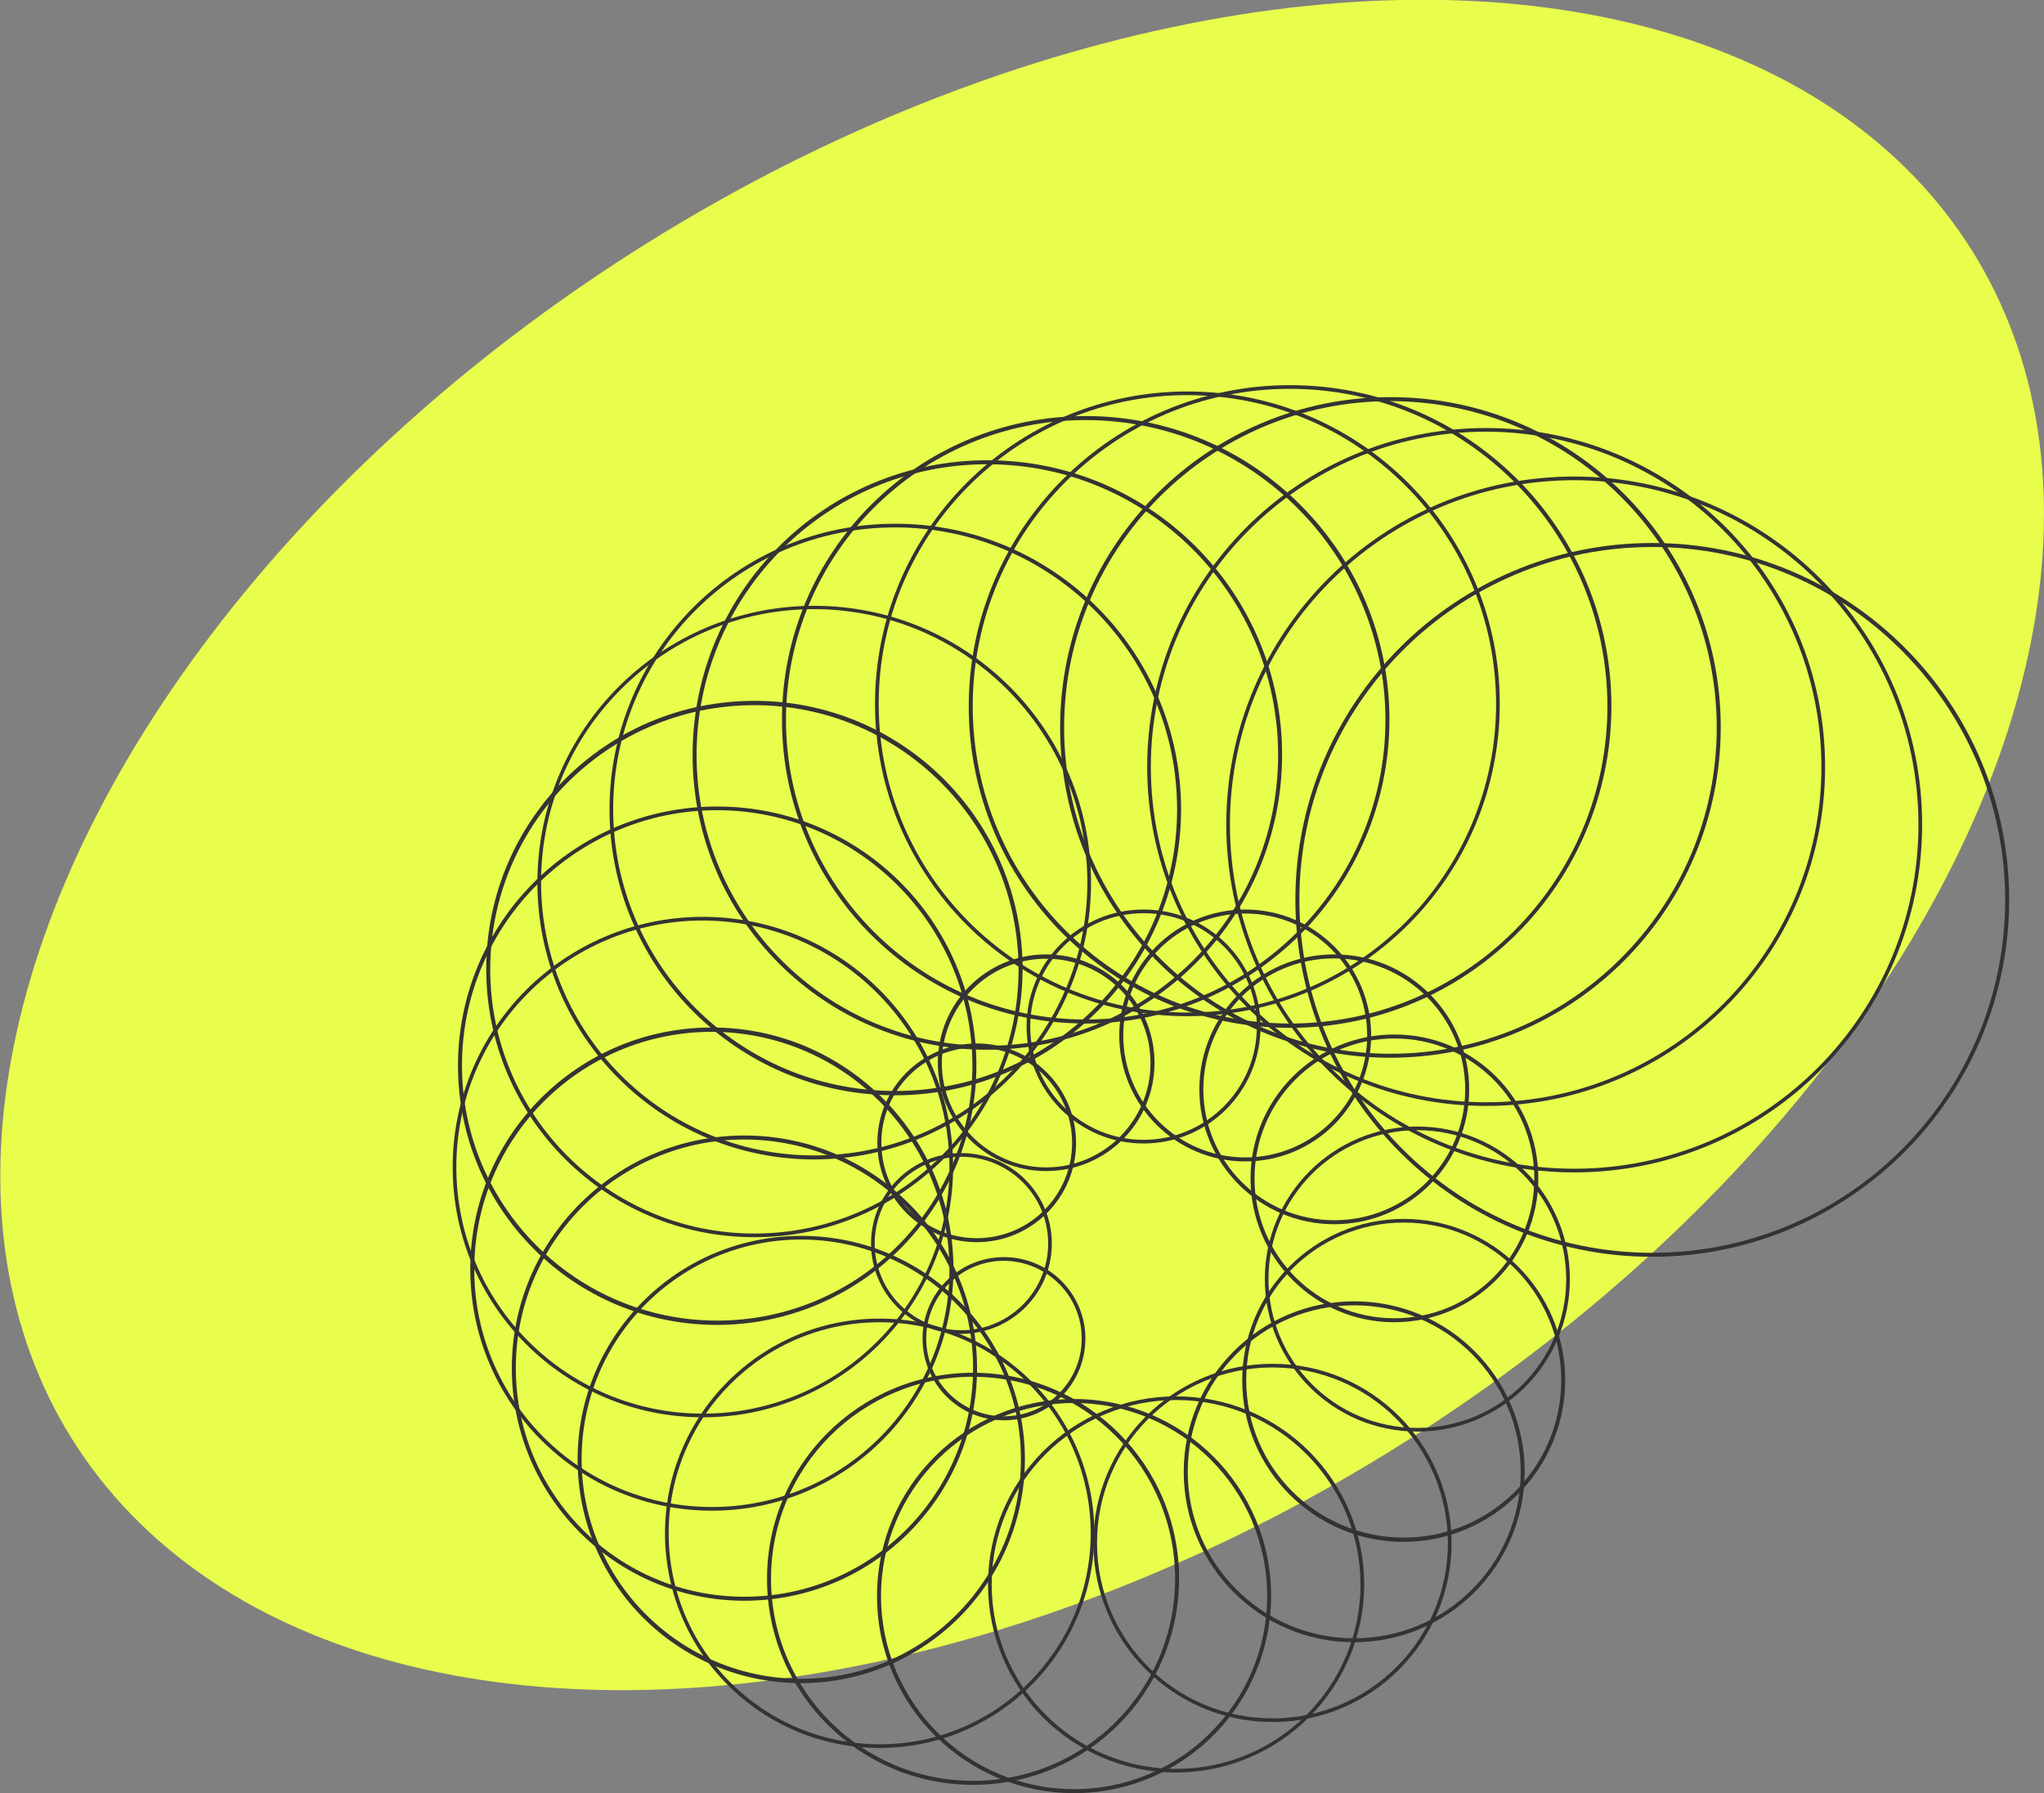
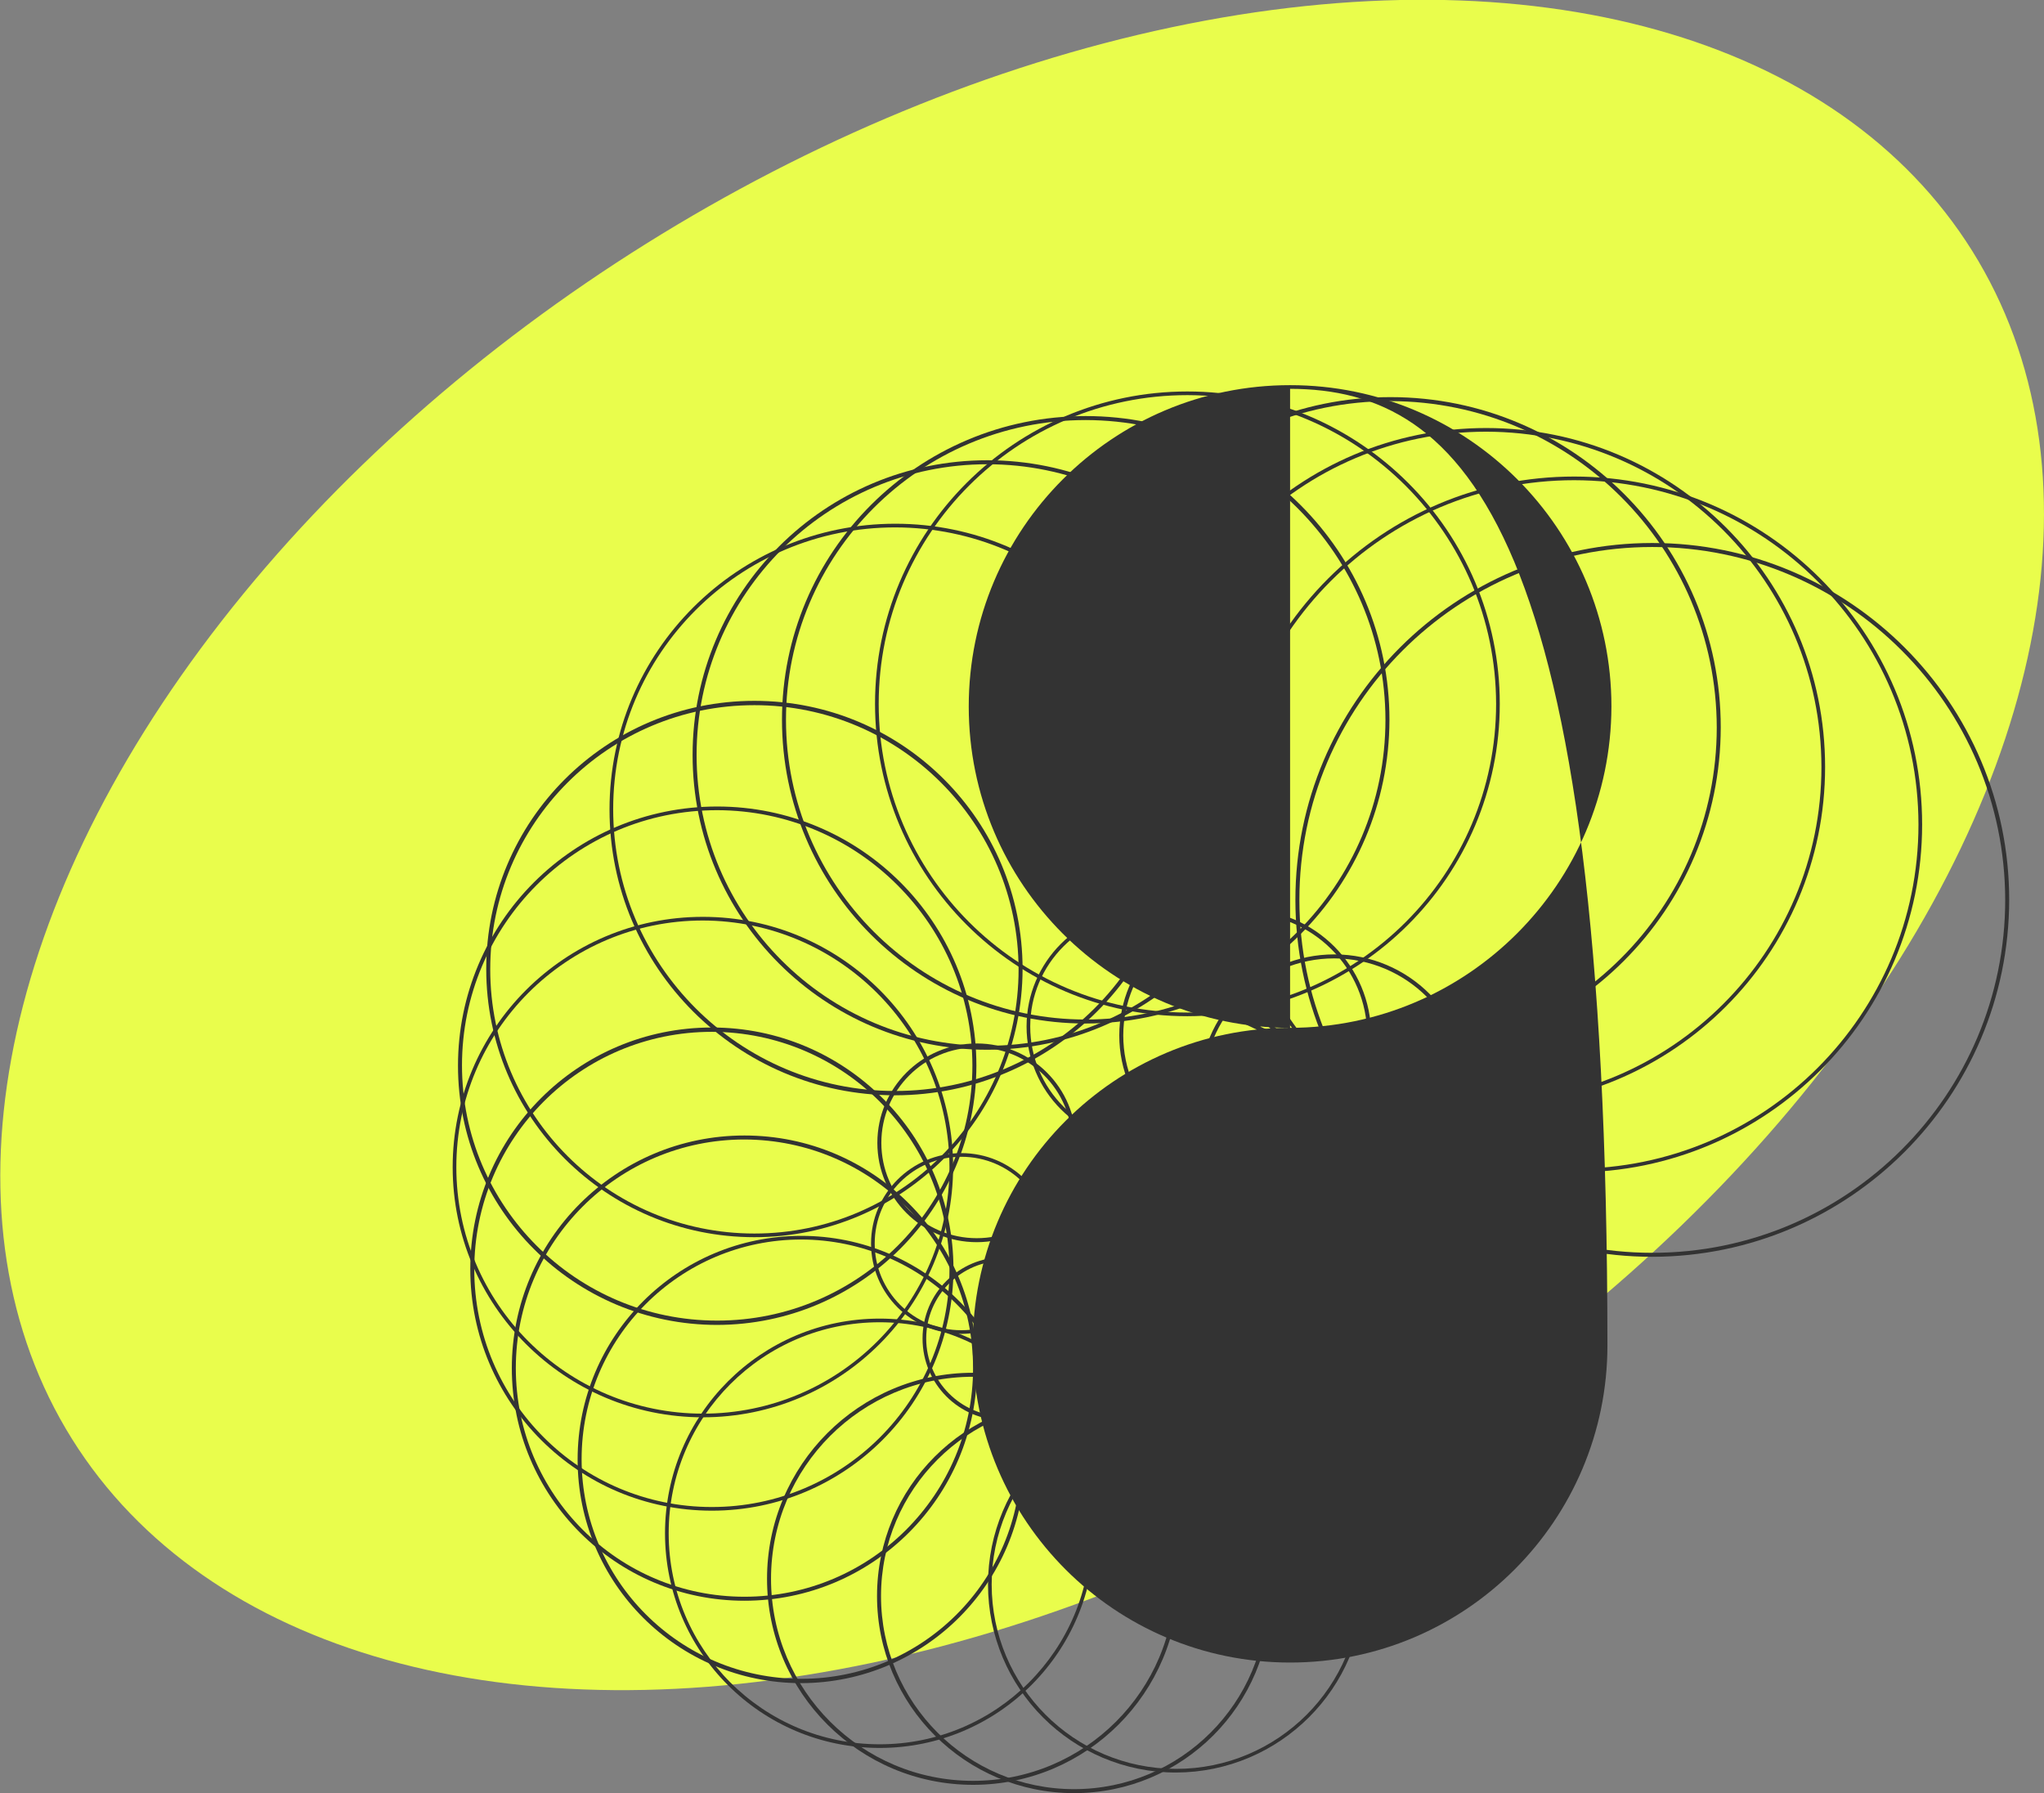
<svg xmlns="http://www.w3.org/2000/svg" id="Ebene_1" x="0px" y="0px" width="615.1px" height="539.6px" viewBox="0 0 615.1 539.6" style="enable-background:new 0 0 615.1 539.6;" xml:space="preserve">
  <rect x="0" y="0" width="615.1" height="539.6" fill="#808080" stroke="none" />
  <style type="text/css">	.st0{fill:#E9FD4C;}	.st1{fill:#333333;}</style>
  <g>
    <g>
      <g id="grafik_philosophie_01">
        <ellipse id="Ellipse_45" transform="matrix(0.848 -0.53 0.53 0.848 -88.033 201.658)" class="st0" cx="307.6" cy="254.3" rx="337.2" ry="213.4" />
        <g id="Gruppe_893" transform="translate(-469.776 -1373.494)">
          <path id="Pfad_1490" class="st1" d="M967,1751.7c-59.3,0-107.4-48.1-107.4-107.4c0-59.3,48.1-107.4,107.4-107.4     c59.3,0,107.4,48.1,107.4,107.4C1074.3,1703.6,1026.2,1751.6,967,1751.7 M967,1538.1c-58.7,0-106.2,47.6-106.2,106.2     s47.6,106.2,106.2,106.2c58.7,0,106.2-47.6,106.2-106.2c0,0,0,0,0,0C1073.1,1585.7,1025.6,1538.1,967,1538.1" />
          <path id="Pfad_1491" class="st1" d="M943.5,1726.3c-57.8,0-104.7-46.9-104.7-104.7c0-57.8,46.9-104.7,104.7-104.7     c57.8,0,104.7,46.9,104.7,104.7c0,0,0,0,0,0C1048.2,1679.4,1001.3,1726.3,943.5,1726.3 M943.5,1518     c-57.2,0-103.6,46.4-103.6,103.6s46.4,103.6,103.6,103.6s103.6-46.4,103.6-103.6c0,0,0,0,0,0     C1047,1564.4,1000.7,1518.1,943.5,1518" />
          <path id="Pfad_1492" class="st1" d="M917,1706.3c-56.4,0-102-45.7-102-102c0-56.4,45.7-102,102-102c56.4,0,102,45.7,102,102     c0,0,0,0,0,0C1019,1660.6,973.3,1706.3,917,1706.3 M917,1503.4c-55.7,0-100.9,45.2-100.9,100.9s45.2,100.9,100.9,100.9     s100.9-45.2,100.9-100.9C1017.8,1548.6,972.7,1503.5,917,1503.4" />
          <path id="Pfad_1493" class="st1" d="M888.2,1691.8c-54.9,0-99.4-44.5-99.4-99.4c0-54.9,44.5-99.4,99.4-99.4     c54.9,0,99.4,44.5,99.4,99.4c0,0,0,0,0,0C987.5,1647.3,943.1,1691.7,888.2,1691.8 M888.2,1494.2c-54.2,0-98.2,44-98.2,98.2     s44,98.2,98.2,98.2c54.2,0,98.2-44,98.2-98.2c0,0,0,0,0,0C986.3,1538.2,942.4,1494.3,888.2,1494.2" />
-           <path id="Pfad_1494" class="st1" d="M858,1682.8c-53.4,0-96.7-43.3-96.7-96.7c0-53.4,43.3-96.7,96.7-96.7     c53.4,0,96.7,43.3,96.7,96.7C954.6,1639.4,911.3,1682.7,858,1682.8 M858,1490.5c-52.8,0-95.5,42.8-95.5,95.5     c0,52.8,42.8,95.5,95.5,95.5c52.8,0,95.5-42.8,95.5-95.5C953.4,1533.3,910.7,1490.6,858,1490.5" />
+           <path id="Pfad_1494" class="st1" d="M858,1682.8c-53.4,0-96.7-43.3-96.7-96.7c0-53.4,43.3-96.7,96.7-96.7     c53.4,0,96.7,43.3,96.7,96.7C954.6,1639.4,911.3,1682.7,858,1682.8 c-52.8,0-95.5,42.8-95.5,95.5     c0,52.8,42.8,95.5,95.5,95.5c52.8,0,95.5-42.8,95.5-95.5C953.4,1533.3,910.7,1490.6,858,1490.5" />
          <path id="Pfad_1495" class="st1" d="M827.1,1679.3c-51.9,0-94-42.1-94-94s42.1-94,94-94c51.9,0,94,42.1,94,94     C921.1,1637.2,879,1679.2,827.1,1679.3 M827.1,1492.4c-51.3,0-92.9,41.6-92.9,92.9c0,51.3,41.6,92.9,92.9,92.9     c51.3,0,92.9-41.6,92.9-92.9C919.9,1534,878.4,1492.5,827.1,1492.4" />
          <path id="Pfad_1496" class="st1" d="M796.5,1681.5c-50.5,0-91.4-40.9-91.4-91.4s40.9-91.4,91.4-91.4c50.5,0,91.4,40.9,91.4,91.4     c0,0,0,0,0,0C887.8,1640.6,846.9,1681.4,796.5,1681.5 M796.5,1499.9c-49.8,0-90.2,40.4-90.2,90.2c0,49.8,40.4,90.2,90.2,90.2     c49.8,0,90.2-40.4,90.2-90.2c0,0,0,0,0,0C886.6,1540.4,846.3,1500,796.5,1499.9" />
          <path id="Pfad_1497" class="st1" d="M766.9,1689.4c-49,0-88.7-39.7-88.7-88.7c0-49,39.7-88.7,88.7-88.7     c49,0,88.7,39.7,88.7,88.7C855.5,1649.7,815.9,1689.3,766.9,1689.4 M766.9,1513.2c-48.3,0-87.5,39.2-87.5,87.5     s39.2,87.5,87.5,87.5s87.5-39.2,87.5-87.5c0,0,0,0,0,0C854.4,1552.4,815.2,1513.2,766.9,1513.2" />
          <path id="Pfad_1498" class="st1" d="M739.2,1703.1c-47.5,0-86-38.5-86-86c0-47.5,38.5-86,86-86s86,38.5,86,86     C825.1,1664.5,786.7,1703,739.2,1703.1 M739.2,1532.2c-46.9,0-84.9,38-84.9,84.8s38,84.8,84.8,84.8c46.9,0,84.9-38,84.9-84.8     l0,0C824,1570.2,786,1532.3,739.2,1532.2" />
-           <path id="Pfad_1499" class="st1" d="M714.8,1722.4c-46,0-83.3-37.3-83.3-83.3c0-46,37.3-83.3,83.3-83.3s83.3,37.3,83.3,83.3     C798.1,1685,760.8,1722.3,714.8,1722.4 M714.8,1556.8c-45.4,0-82.2,36.8-82.2,82.2s36.8,82.2,82.2,82.2     c45.4,0,82.2-36.8,82.2-82.2C796.9,1593.7,760.1,1556.9,714.8,1556.8" />
          <path id="Pfad_1500" class="st1" d="M696.8,1745.8c-44.6,0-80.7-36.1-80.7-80.7c0-44.6,36.1-80.7,80.7-80.7s80.7,36.1,80.7,80.7     C777.4,1709.7,741.3,1745.8,696.8,1745.8 M696.8,1585.7c-43.9,0-79.5,35.6-79.5,79.5s35.6,79.5,79.5,79.5s79.5-35.6,79.5-79.5     C776.2,1621.3,740.6,1585.7,696.8,1585.7" />
          <path id="Pfad_1501" class="st1" d="M685.6,1772.2c-43.1,0-78-34.9-78-78s34.9-78,78-78c43.1,0,78,34.9,78,78     C763.5,1737.2,728.6,1772.1,685.6,1772.2 M685.6,1617.3c-42.4,0-76.8,34.4-76.8,76.8s34.4,76.8,76.8,76.8s76.8-34.4,76.8-76.8     C762.3,1651.8,728,1617.4,685.6,1617.3" />
          <path id="Pfad_1502" class="st1" d="M681.3,1800c-41.6,0-75.3-33.7-75.3-75.3s33.7-75.3,75.3-75.3c41.6,0,75.3,33.7,75.3,75.3     c0,0,0,0,0,0C756.5,1766.3,722.8,1800,681.3,1800 M681.3,1650.5c-41,0-74.2,33.2-74.2,74.2c0,41,33.2,74.2,74.2,74.2     c41,0,74.2-33.2,74.2-74.2C755.4,1683.8,722.2,1650.6,681.3,1650.5" />
          <path id="Pfad_1503" class="st1" d="M684,1828.1c-40.1,0-72.7-32.5-72.7-72.7s32.5-72.7,72.7-72.7c40.1,0,72.7,32.5,72.7,72.7     c0,0,0,0,0,0C756.6,1795.6,724.1,1828.1,684,1828.1 M684,1684c-39.5,0-71.5,32-71.5,71.5s32,71.5,71.5,71.5     c39.5,0,71.5-32,71.5-71.5C755.4,1716,723.4,1684.1,684,1684" />
          <path id="Pfad_1504" class="st1" d="M693.8,1855.2c-38.6,0-70-31.3-70-70c0-38.6,31.3-70,70-70s70,31.3,70,70c0,0,0,0,0,0     C763.8,1823.9,732.4,1855.2,693.8,1855.2 M693.8,1716.4c-38,0-68.8,30.8-68.8,68.8c0,38,30.8,68.8,68.8,68.8     c38,0,68.8-30.8,68.8-68.8C762.6,1747.3,731.8,1716.5,693.8,1716.4" />
          <path id="Pfad_1505" class="st1" d="M710.9,1880c-37.2,0-67.3-30.1-67.3-67.3c0-37.2,30.1-67.3,67.3-67.3     c37.2,0,67.3,30.1,67.3,67.3c0,0,0,0,0,0C778.1,1849.8,748,1879.9,710.9,1880 M710.9,1746.5c-36.5,0-66.1,29.6-66.1,66.1     c0,36.5,29.6,66.1,66.1,66.1c36.5,0,66.1-29.6,66.1-66.1C777,1776.2,747.4,1746.6,710.9,1746.5" />
          <path id="Pfad_1506" class="st1" d="M734.5,1899.5c-35.7,0-64.6-28.9-64.6-64.6s28.9-64.6,64.6-64.6s64.6,28.9,64.6,64.6l0,0     C799.1,1870.5,770.2,1899.5,734.5,1899.5 M734.5,1771.4c-35.1,0-63.5,28.4-63.5,63.5s28.4,63.5,63.5,63.5s63.5-28.4,63.5-63.5     C798,1799.8,769.6,1771.4,734.5,1771.4" />
          <path id="Pfad_1507" class="st1" d="M762.6,1910.6c-34.2,0-62-27.7-62-62c0-34.2,27.7-62,62-62c34.2,0,62,27.7,62,62     C824.5,1882.9,796.8,1910.6,762.6,1910.6 M762.6,1787.8c-33.6,0-60.8,27.2-60.8,60.8c0,33.6,27.2,60.8,60.8,60.8     s60.8-27.2,60.8-60.8l0,0C823.4,1815.1,796.2,1787.9,762.6,1787.8" />
          <path id="Pfad_1508" class="st1" d="M793,1913.1c-32.7,0-59.3-26.5-59.3-59.3s26.5-59.3,59.3-59.3s59.3,26.5,59.3,59.3l0,0     C852.2,1886.6,825.7,1913.1,793,1913.1 M793,1795.7c-32.1,0-58.1,26-58.1,58.1s26,58.1,58.1,58.1s58.1-26,58.1-58.1     C851.1,1821.7,825.1,1795.7,793,1795.7" />
          <path id="Pfad_1509" class="st1" d="M823.7,1906.9c-31.3,0-56.6-25.3-56.6-56.6c0-31.3,25.3-56.6,56.6-56.6     c31.3,0,56.6,25.3,56.6,56.6C880.3,1881.5,854.9,1906.8,823.7,1906.9 M823.7,1794.8c-30.6,0-55.5,24.8-55.5,55.5     c0,30.6,24.8,55.5,55.5,55.5c30.6,0,55.5-24.8,55.5-55.5l0,0C879.1,1819.6,854.3,1794.8,823.7,1794.8" />
-           <path id="Pfad_1510" class="st1" d="M852.7,1891.7c-29.8,0-53.9-24.2-53.9-53.9s24.2-53.9,53.9-53.9c29.8,0,53.9,24.2,53.9,53.9     c0,0,0,0,0,0C906.6,1867.5,882.5,1891.7,852.7,1891.7 M852.7,1785c-29.2,0-52.8,23.6-52.8,52.8c0,29.2,23.6,52.8,52.8,52.8     c29.1,0,52.8-23.6,52.8-52.8C905.4,1808.6,881.8,1785,852.7,1785" />
          <path id="Pfad_1511" class="st1" d="M877.3,1867.7c-28.3,0-51.3-23-51.3-51.3c0-28.3,23-51.3,51.3-51.3     c28.3,0,51.3,23,51.3,51.3C928.5,1844.7,905.6,1867.6,877.3,1867.7 M877.3,1766.3c-27.7,0-50.1,22.4-50.1,50.1     c0,27.7,22.4,50.1,50.1,50.1c27.7,0,50.1-22.4,50.1-50.1c0,0,0,0,0,0C927.4,1788.7,905,1766.3,877.3,1766.3" />
          <path id="Pfad_1512" class="st1" d="M892.2,1837.5c-26.8,0-48.6-21.8-48.6-48.6s21.8-48.6,48.6-48.6c26.8,0,48.6,21.8,48.6,48.6     c0,0,0,0,0,0C940.7,1815.7,919,1837.4,892.2,1837.5 M892.2,1741.4c-26.2,0-47.4,21.2-47.4,47.4c0,26.2,21.2,47.4,47.4,47.4     s47.4-21.2,47.4-47.4c0,0,0,0,0,0C939.6,1762.7,918.4,1741.4,892.2,1741.4" />
          <path id="Pfad_1513" class="st1" d="M896.3,1804.3c-25.4,0-45.9-20.6-45.9-45.9s20.6-45.9,45.9-45.9c25.4,0,45.9,20.6,45.9,45.9     c0,0,0,0,0,0C942.2,1783.7,921.7,1804.3,896.3,1804.3 M896.3,1713.6c-24.7,0-44.8,20-44.8,44.8c0,24.7,20,44.8,44.8,44.8     s44.8-20,44.8-44.8l0,0C941,1733.7,921,1713.6,896.3,1713.6" />
          <path id="Pfad_1514" class="st1" d="M889.4,1771.4c-23.9,0-43.3-19.4-43.3-43.3s19.4-43.3,43.3-43.3c23.9,0,43.3,19.4,43.3,43.3     C932.7,1752,913.3,1771.3,889.4,1771.4 M889.4,1686c-23.2,0-42.1,18.8-42.1,42.1c0,23.2,18.8,42.1,42.1,42.1     s42.1-18.8,42.1-42.1c0,0,0,0,0,0C931.5,1704.9,912.7,1686,889.4,1686" />
          <path id="Pfad_1515" class="st1" d="M871.3,1741.9c-22.4,0-40.6-18.2-40.6-40.6c0-22.4,18.2-40.6,40.6-40.6     c22.4,0,40.6,18.2,40.6,40.6C911.9,1723.8,893.7,1741.9,871.3,1741.9 M871.3,1661.9c-21.8,0-39.4,17.6-39.4,39.4     c0,21.8,17.6,39.4,39.4,39.4c21.8,0,39.4-17.6,39.4-39.4c0,0,0,0,0,0C910.7,1679.6,893.1,1662,871.3,1661.9" />
          <path id="Pfad_1516" class="st1" d="M844.5,1723c-20.9,0-37.9-17-37.9-37.9s17-37.9,37.9-37.9c20.9,0,37.9,17,37.9,37.9     C882.3,1706.1,865.4,1723,844.5,1723 M844.5,1648.4c-20.3,0-36.7,16.5-36.7,36.7c0,20.3,16.5,36.7,36.7,36.7     c20.3,0,36.7-16.5,36.7-36.7l0,0C881.2,1664.8,864.7,1648.4,844.5,1648.4" />
          <path id="Pfad_1517" class="st1" d="M813.9,1717.6c-19.5,0-35.2-15.8-35.2-35.2s15.8-35.2,35.2-35.2c19.5,0,35.2,15.8,35.2,35.2     C849.1,1701.8,833.4,1717.6,813.9,1717.6 M813.9,1648.3c-18.8,0-34.1,15.3-34.1,34.1c0,18.8,15.3,34.1,34.1,34.1     c18.8,0,34.1-15.3,34.1-34.1c0,0,0,0,0,0C848,1663.5,832.7,1648.3,813.9,1648.3" />
-           <path id="Pfad_1518" class="st1" d="M784.6,1725.9c-18,0-32.6-14.6-32.6-32.6s14.6-32.6,32.6-32.6c18,0,32.6,14.6,32.6,32.6     C817.2,1711.4,802.6,1725.9,784.6,1725.9 M784.6,1662c-17.3,0-31.4,14.1-31.4,31.4c0,17.3,14.1,31.4,31.4,31.4     c17.3,0,31.4-14.1,31.4-31.4C816,1676,801.9,1662,784.6,1662" />
          <path id="Pfad_1519" class="st1" d="M763.7,1747.3c-16.5,0-29.9-13.4-29.9-29.9c0-16.5,13.4-29.9,29.9-29.9     c16.5,0,29.9,13.4,29.9,29.9l0,0C793.6,1733.9,780.2,1747.3,763.7,1747.3 M763.7,1688.7c-15.9,0-28.7,12.9-28.7,28.7     c0,15.9,12.9,28.7,28.7,28.7c15.9,0,28.7-12.9,28.7-28.7c0,0,0,0,0,0C792.4,1701.5,779.5,1688.7,763.7,1688.7" />
          <path id="Pfad_1520" class="st1" d="M759.1,1774.9c-15,0-27.2-12.2-27.2-27.2c0-15,12.2-27.2,27.2-27.2     c15,0,27.2,12.2,27.2,27.2c0,0,0,0,0,0C786.3,1762.7,774.2,1774.8,759.1,1774.9 M759.1,1721.6c-14.4,0-26.1,11.7-26.1,26.1     c0,14.4,11.7,26.1,26.1,26.1c14.4,0,26.1-11.7,26.1-26.1C785.2,1733.3,773.5,1721.6,759.1,1721.6" />
          <path id="Pfad_1521" class="st1" d="M771.9,1800.9c-13.6,0-24.5-11-24.5-24.6s11-24.5,24.5-24.5s24.5,11,24.5,24.5l0,0     C796.4,1789.9,785.5,1800.9,771.9,1800.9 M771.9,1752.9c-12.9,0-23.4,10.5-23.4,23.4c0,12.9,10.5,23.4,23.4,23.4     c12.9,0,23.4-10.5,23.4-23.4C795.3,1763.4,784.8,1753,771.9,1752.9" />
        </g>
      </g>
    </g>
  </g>
</svg>